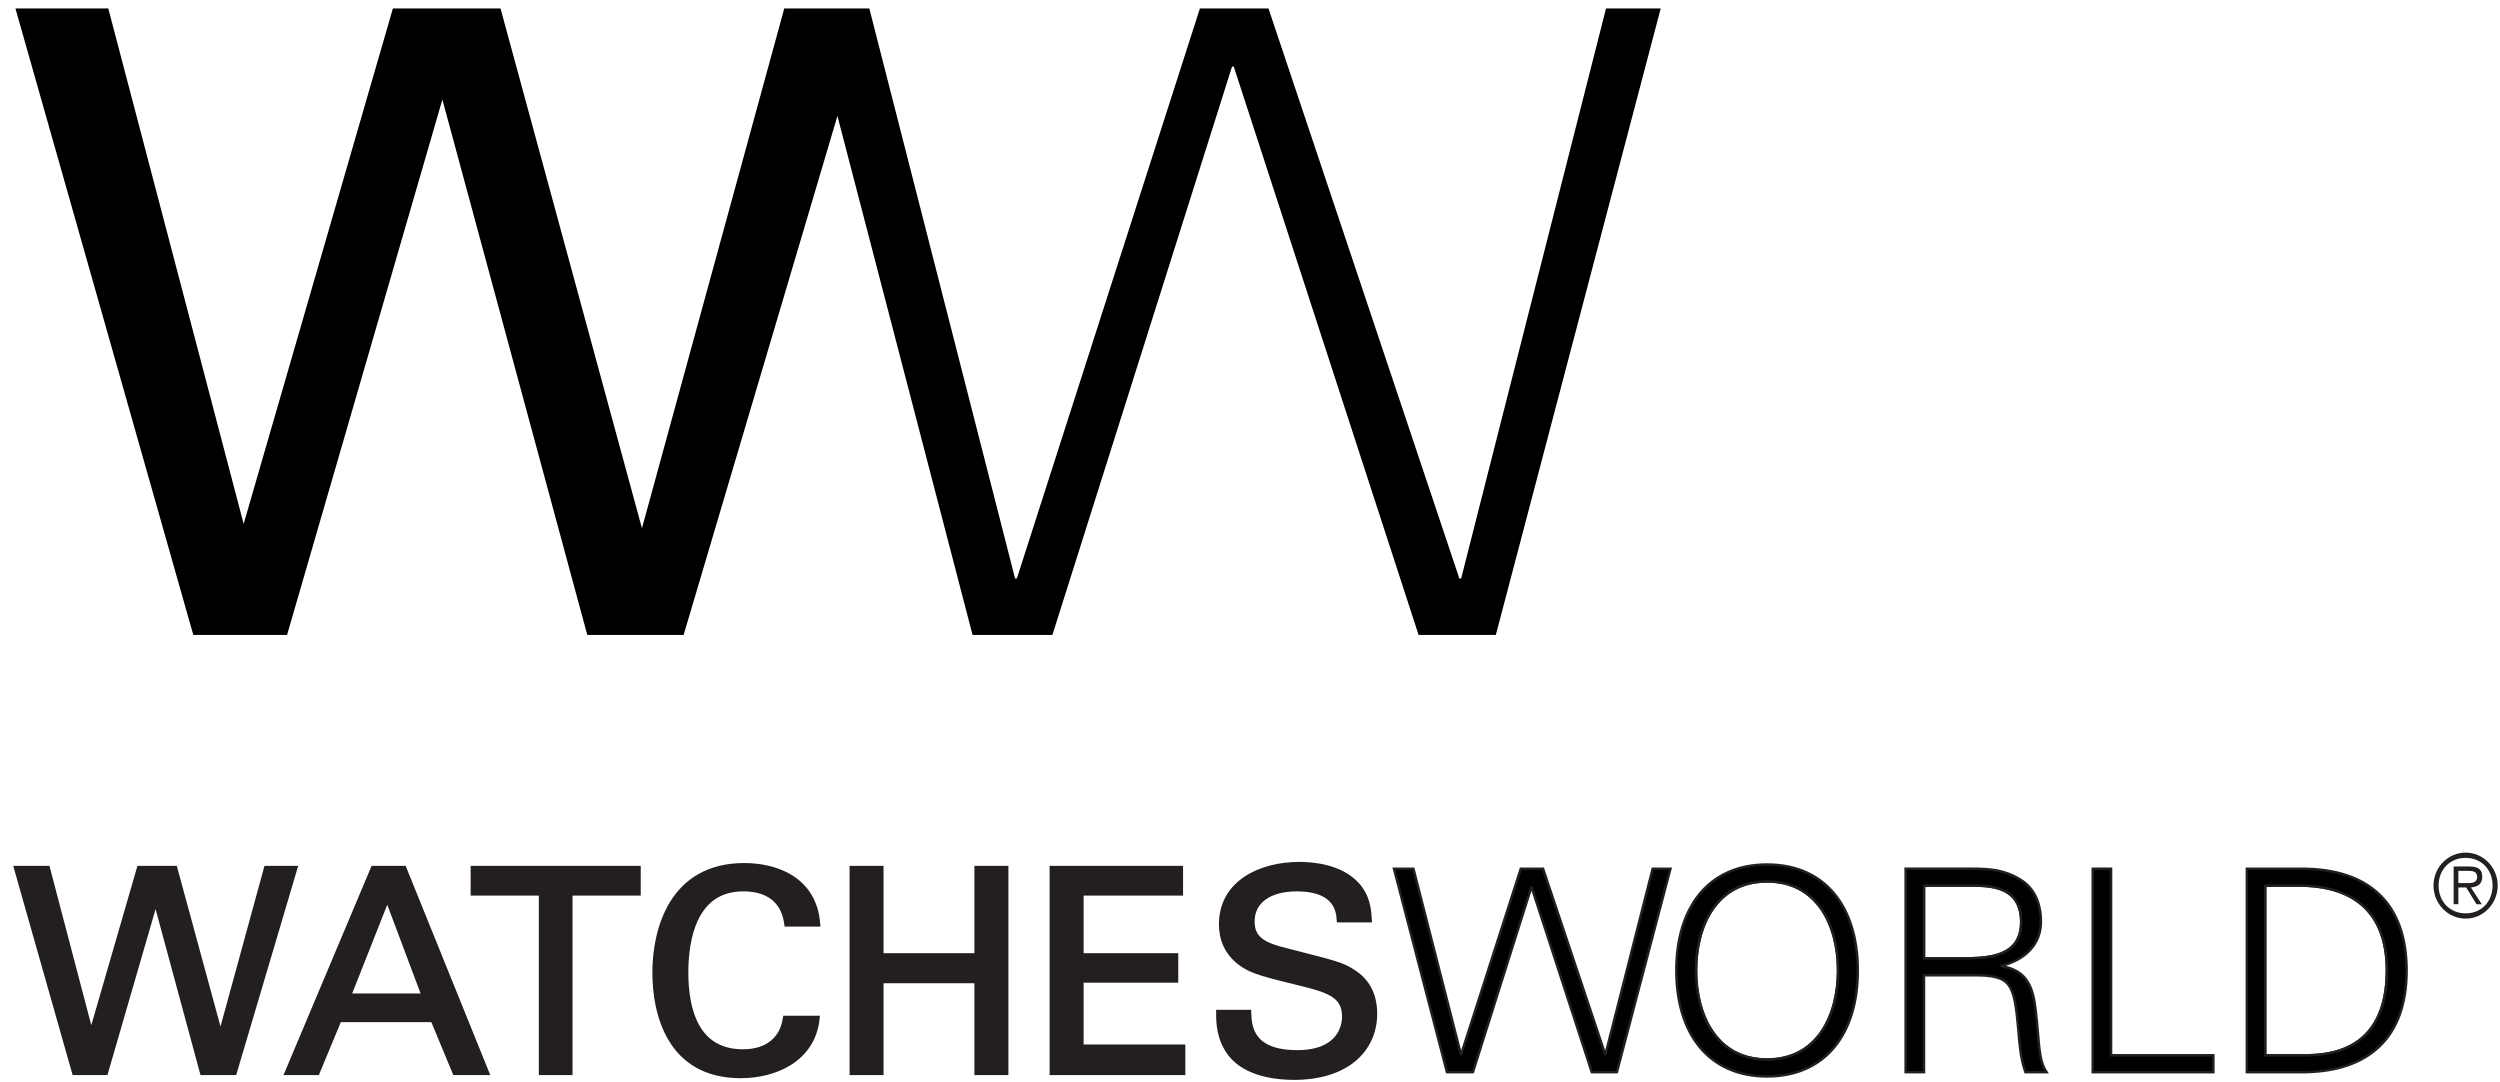
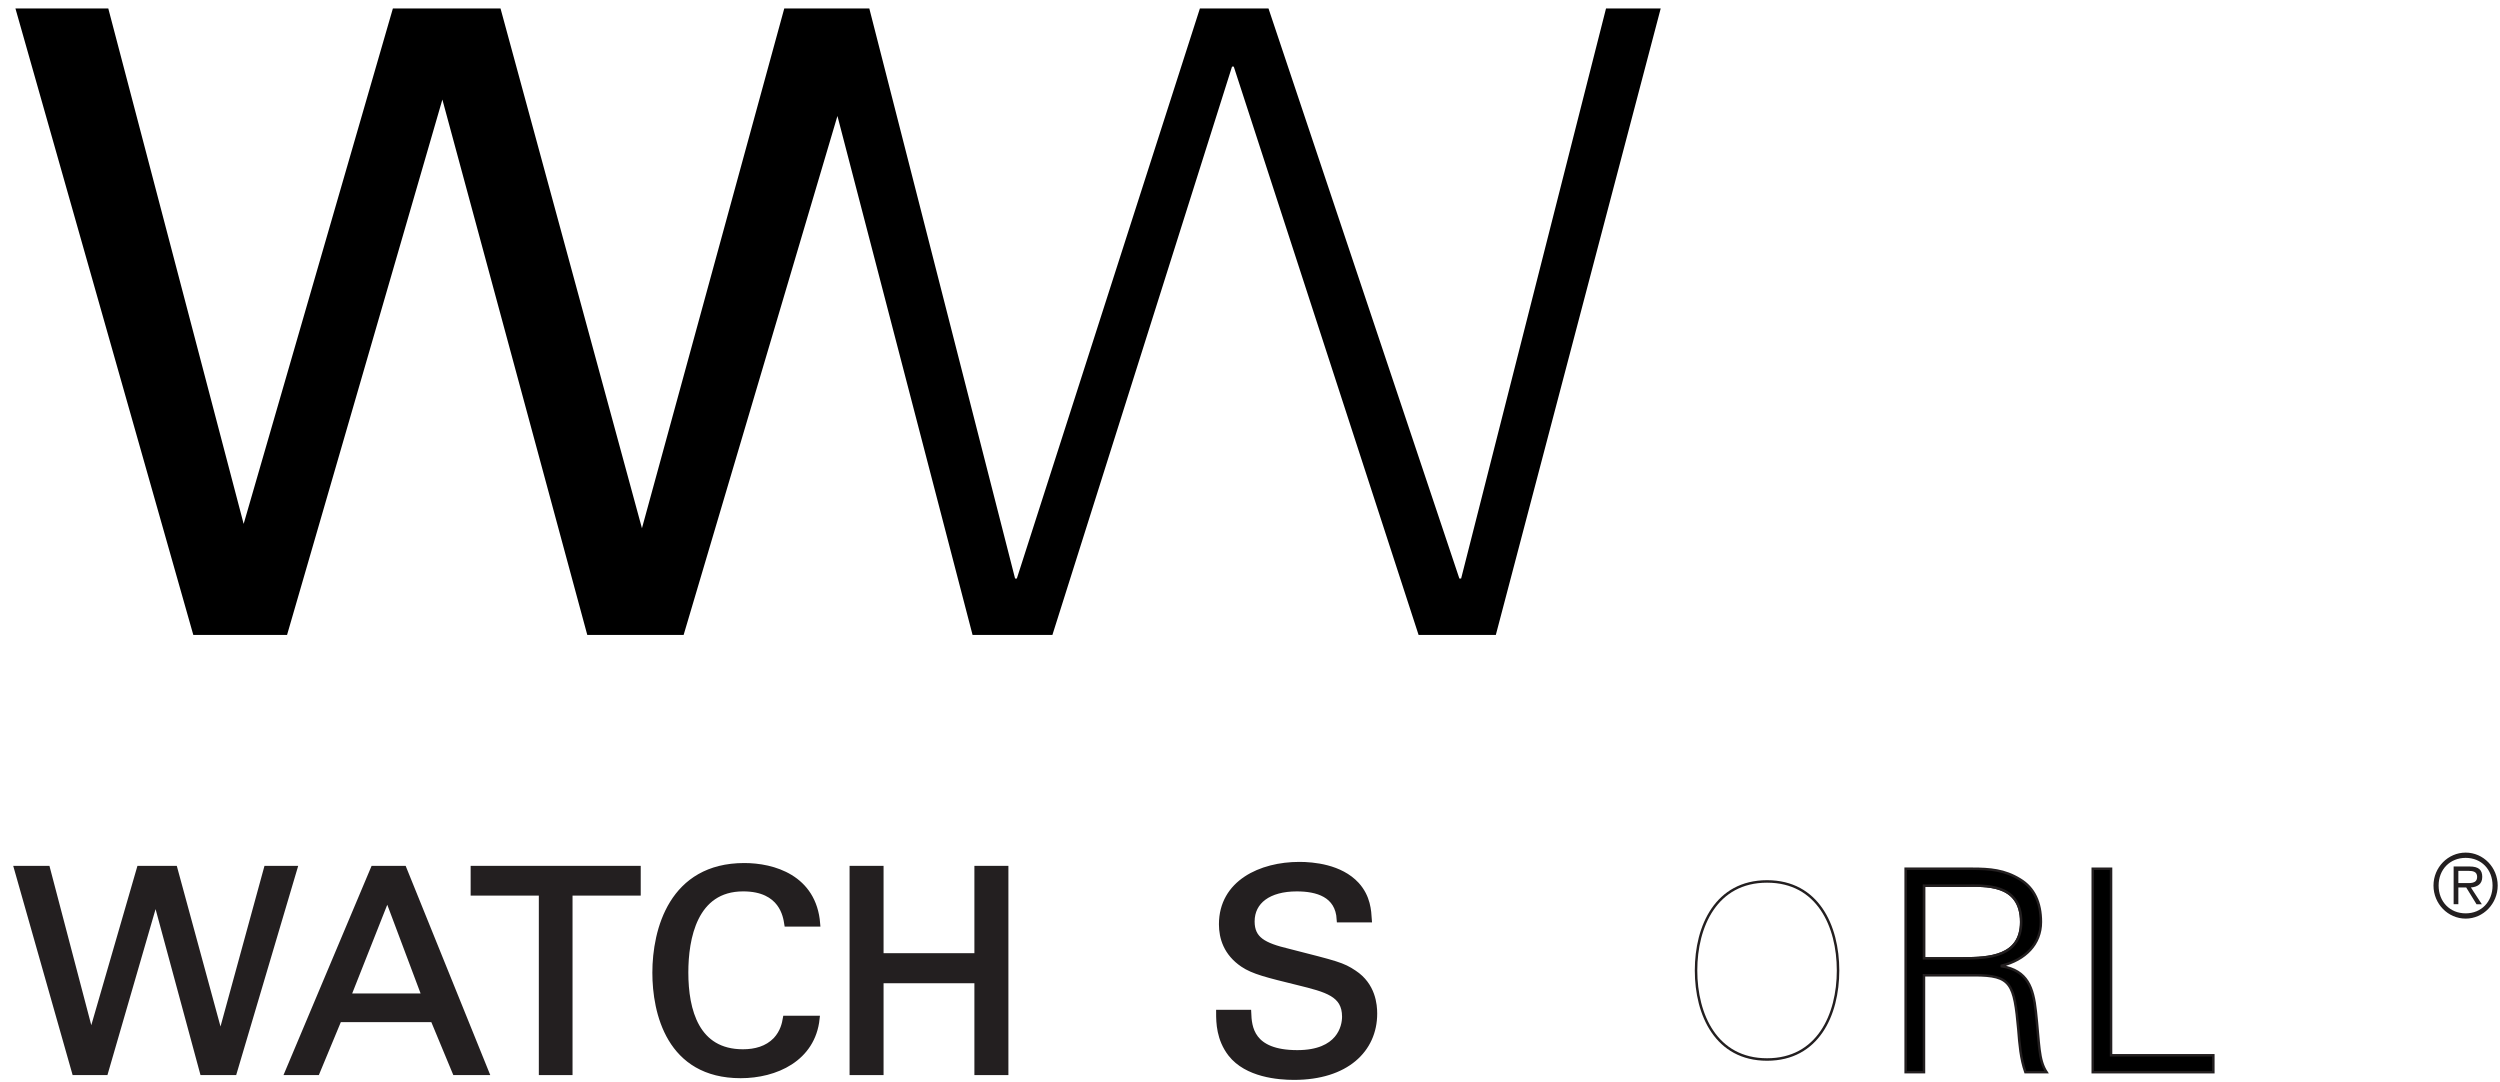
<svg xmlns="http://www.w3.org/2000/svg" width="141" height="61" viewBox="0 0 141 61" fill="none">
  <path d="M90.58 0.476L82.407 32.631H82.309L71.542 0.476H67.675L57.349 32.631H57.251L49.029 0.477V0.476H49.028H45.652H44.233L36.206 29.793L28.229 0.476H22.159L13.742 29.548L6.107 0.476H0.87L10.903 35.812H16.189L24.95 5.615L33.123 35.812H38.556L47.231 6.541L54.853 35.812H59.355L69.487 3.755H69.584L80.009 35.812H84.364L93.664 0.476H90.58Z" fill="black" />
  <path d="M15.042 48.998L12.436 58.517L9.845 48.998H7.875L5.141 58.437L2.662 48.998H0.962L4.22 60.471H5.936L8.78 50.666L11.434 60.471H13.198L16.599 48.998H15.042Z" fill="#231F20" stroke="#231F20" stroke-width="0.328" stroke-miterlimit="10" />
  <path d="M22.768 48.998H21.067L16.236 60.471H17.873L19.113 57.484H24.436L25.676 60.471H27.408L22.768 48.998ZM19.621 56.197L21.846 50.571L23.959 56.197H19.621Z" fill="#231F20" stroke="#231F20" stroke-width="0.328" stroke-miterlimit="10" />
  <path d="M26.708 48.998V50.348H30.554V60.471H32.127V50.348H35.973V48.998H26.708Z" fill="#231F20" stroke="#231F20" stroke-width="0.328" stroke-miterlimit="10" />
  <path d="M43.759 58.66C43.267 59.168 42.599 59.343 41.9 59.343C39.278 59.343 38.658 57.007 38.658 54.846C38.658 52.939 39.15 50.11 41.915 50.11C44.124 50.11 44.331 51.699 44.395 52.097H46.095C45.888 49.49 43.6 48.839 41.979 48.839C37.895 48.839 36.957 52.446 36.957 54.862C36.957 57.087 37.736 60.646 41.772 60.646C43.743 60.646 45.825 59.709 46.063 57.452H44.315C44.268 57.722 44.172 58.215 43.759 58.66Z" fill="#231F20" stroke="#231F20" stroke-width="0.328" stroke-miterlimit="10" />
  <path d="M55.12 48.998V53.924H49.669V48.998H48.08V60.471H49.669V55.291H55.12V60.471H56.71V48.998H55.12Z" fill="#231F20" stroke="#231F20" stroke-width="0.328" stroke-miterlimit="10" />
-   <path d="M60.952 59.073V55.259H66.291V53.924H60.952V50.348H66.561V48.998H59.362V60.471H66.689V59.073H60.952Z" fill="#231F20" stroke="#231F20" stroke-width="0.328" stroke-miterlimit="10" />
  <path d="M76.365 54.878C75.698 54.433 75.396 54.37 72.662 53.67C71.264 53.337 70.597 52.987 70.597 51.97C70.597 50.825 71.55 50.111 73.139 50.111C74.268 50.111 75.476 50.428 75.555 51.858H77.207C77.175 51.382 77.143 50.603 76.508 49.904C75.587 48.902 74.045 48.775 73.282 48.775C71.121 48.775 68.912 49.792 68.912 52.128C68.912 52.891 69.166 53.749 70.104 54.385C70.692 54.782 71.471 54.973 73.219 55.402C74.823 55.799 75.856 56.054 75.856 57.341C75.856 57.913 75.554 59.391 73.17 59.391C70.533 59.391 70.437 57.913 70.405 57.118H68.753C68.753 57.674 68.769 58.596 69.42 59.439C70.326 60.599 72.106 60.742 72.98 60.742C75.92 60.742 77.51 59.2 77.51 57.166C77.51 56.69 77.43 55.577 76.365 54.878Z" fill="#231F20" stroke="#231F20" stroke-width="0.328" stroke-miterlimit="10" />
  <path d="M99.662 49.713C96.801 49.713 95.657 52.224 95.657 54.735C95.657 57.246 96.801 59.756 99.662 59.756C102.523 59.756 103.666 57.245 103.666 54.735C103.666 52.224 102.522 49.713 99.662 49.713Z" stroke="#231F20" stroke-width="0.141" stroke-miterlimit="10" />
  <path d="M113.995 52.001C113.995 49.792 111.929 49.951 110.833 49.951H108.512V54.051H110.721C112.183 54.051 113.995 53.956 113.995 52.001Z" stroke="#231F20" stroke-width="0.141" stroke-miterlimit="10" />
-   <path d="M129.376 49.952H127.755V59.519H130.076C133.302 59.519 134.621 57.627 134.621 54.735C134.621 51.35 132.634 49.856 129.376 49.952Z" stroke="#231F20" stroke-width="0.141" stroke-miterlimit="10" />
-   <path d="M90.556 59.438H90.524L87.028 48.998H85.772L82.419 59.438H82.387L79.717 48.998H78.621L81.609 60.471H83.071L86.361 50.062H86.392L89.777 60.471H91.191L94.211 48.998H93.21L90.556 59.438Z" fill="black" stroke="#231F20" stroke-width="0.141" stroke-miterlimit="10" />
-   <path d="M99.662 48.759C96.372 48.759 94.545 51.159 94.545 54.735C94.545 58.31 96.372 60.71 99.662 60.71C102.951 60.71 104.779 58.31 104.779 54.735C104.779 51.159 102.951 48.759 99.662 48.759ZM99.662 59.756C96.801 59.756 95.657 57.245 95.657 54.735C95.657 52.224 96.801 49.713 99.662 49.713C102.523 49.713 103.666 52.224 103.666 54.735C103.666 57.245 102.522 59.756 99.662 59.756Z" fill="black" stroke="#231F20" stroke-width="0.141" stroke-miterlimit="10" />
  <path d="M112.898 54.496V54.465C114.233 54.131 115.107 53.241 115.107 52.001C115.107 50.905 114.726 50.078 113.931 49.601C113.057 49.061 112.231 48.997 111.23 48.997H107.479V60.471H108.512V55.004H111.357C113.439 55.004 113.598 55.465 113.836 58.087C113.9 58.898 113.964 59.708 114.233 60.471H115.425C114.965 59.772 115.028 58.914 114.821 57.054C114.678 55.72 114.36 54.735 112.898 54.496ZM110.721 54.051H108.512V49.951H110.833C111.929 49.951 113.995 49.792 113.995 52.001C113.995 53.956 112.183 54.051 110.721 54.051Z" fill="black" stroke="#231F20" stroke-width="0.141" stroke-miterlimit="10" />
  <path d="M119.063 48.998H118.031V60.471H124.832V59.518H119.063V48.998Z" fill="black" stroke="#231F20" stroke-width="0.141" stroke-miterlimit="10" />
-   <path d="M129.821 48.998H126.723V60.471H129.821C133.588 60.471 135.733 58.533 135.733 54.735C135.733 50.937 133.588 48.998 129.821 48.998ZM130.075 59.518H127.755V49.951H129.376C132.633 49.856 134.62 51.35 134.62 54.735C134.621 57.627 133.302 59.518 130.075 59.518Z" fill="black" stroke="#231F20" stroke-width="0.141" stroke-miterlimit="10" />
  <path d="M137.249 49.944C137.249 48.923 138.063 48.087 139.064 48.087C140.061 48.087 140.87 48.924 140.87 49.944C140.87 50.964 140.061 51.81 139.064 51.81C138.063 51.81 137.249 50.974 137.249 49.944ZM140.58 49.944C140.58 49.037 139.946 48.384 139.064 48.384C138.178 48.384 137.538 49.037 137.538 49.944C137.538 50.86 138.178 51.513 139.064 51.513C139.946 51.514 140.58 50.86 140.58 49.944ZM138.651 50.998H138.385V48.869H139.277C139.816 48.869 139.999 49.078 139.999 49.459C139.999 49.87 139.72 50.024 139.358 50.053L139.975 50.999H139.676L139.094 50.053H138.651V50.998H138.651ZM139.016 49.805C139.305 49.805 139.71 49.855 139.71 49.454C139.71 49.157 139.469 49.117 139.218 49.117H138.651V49.805H139.016Z" fill="#231F20" />
</svg>